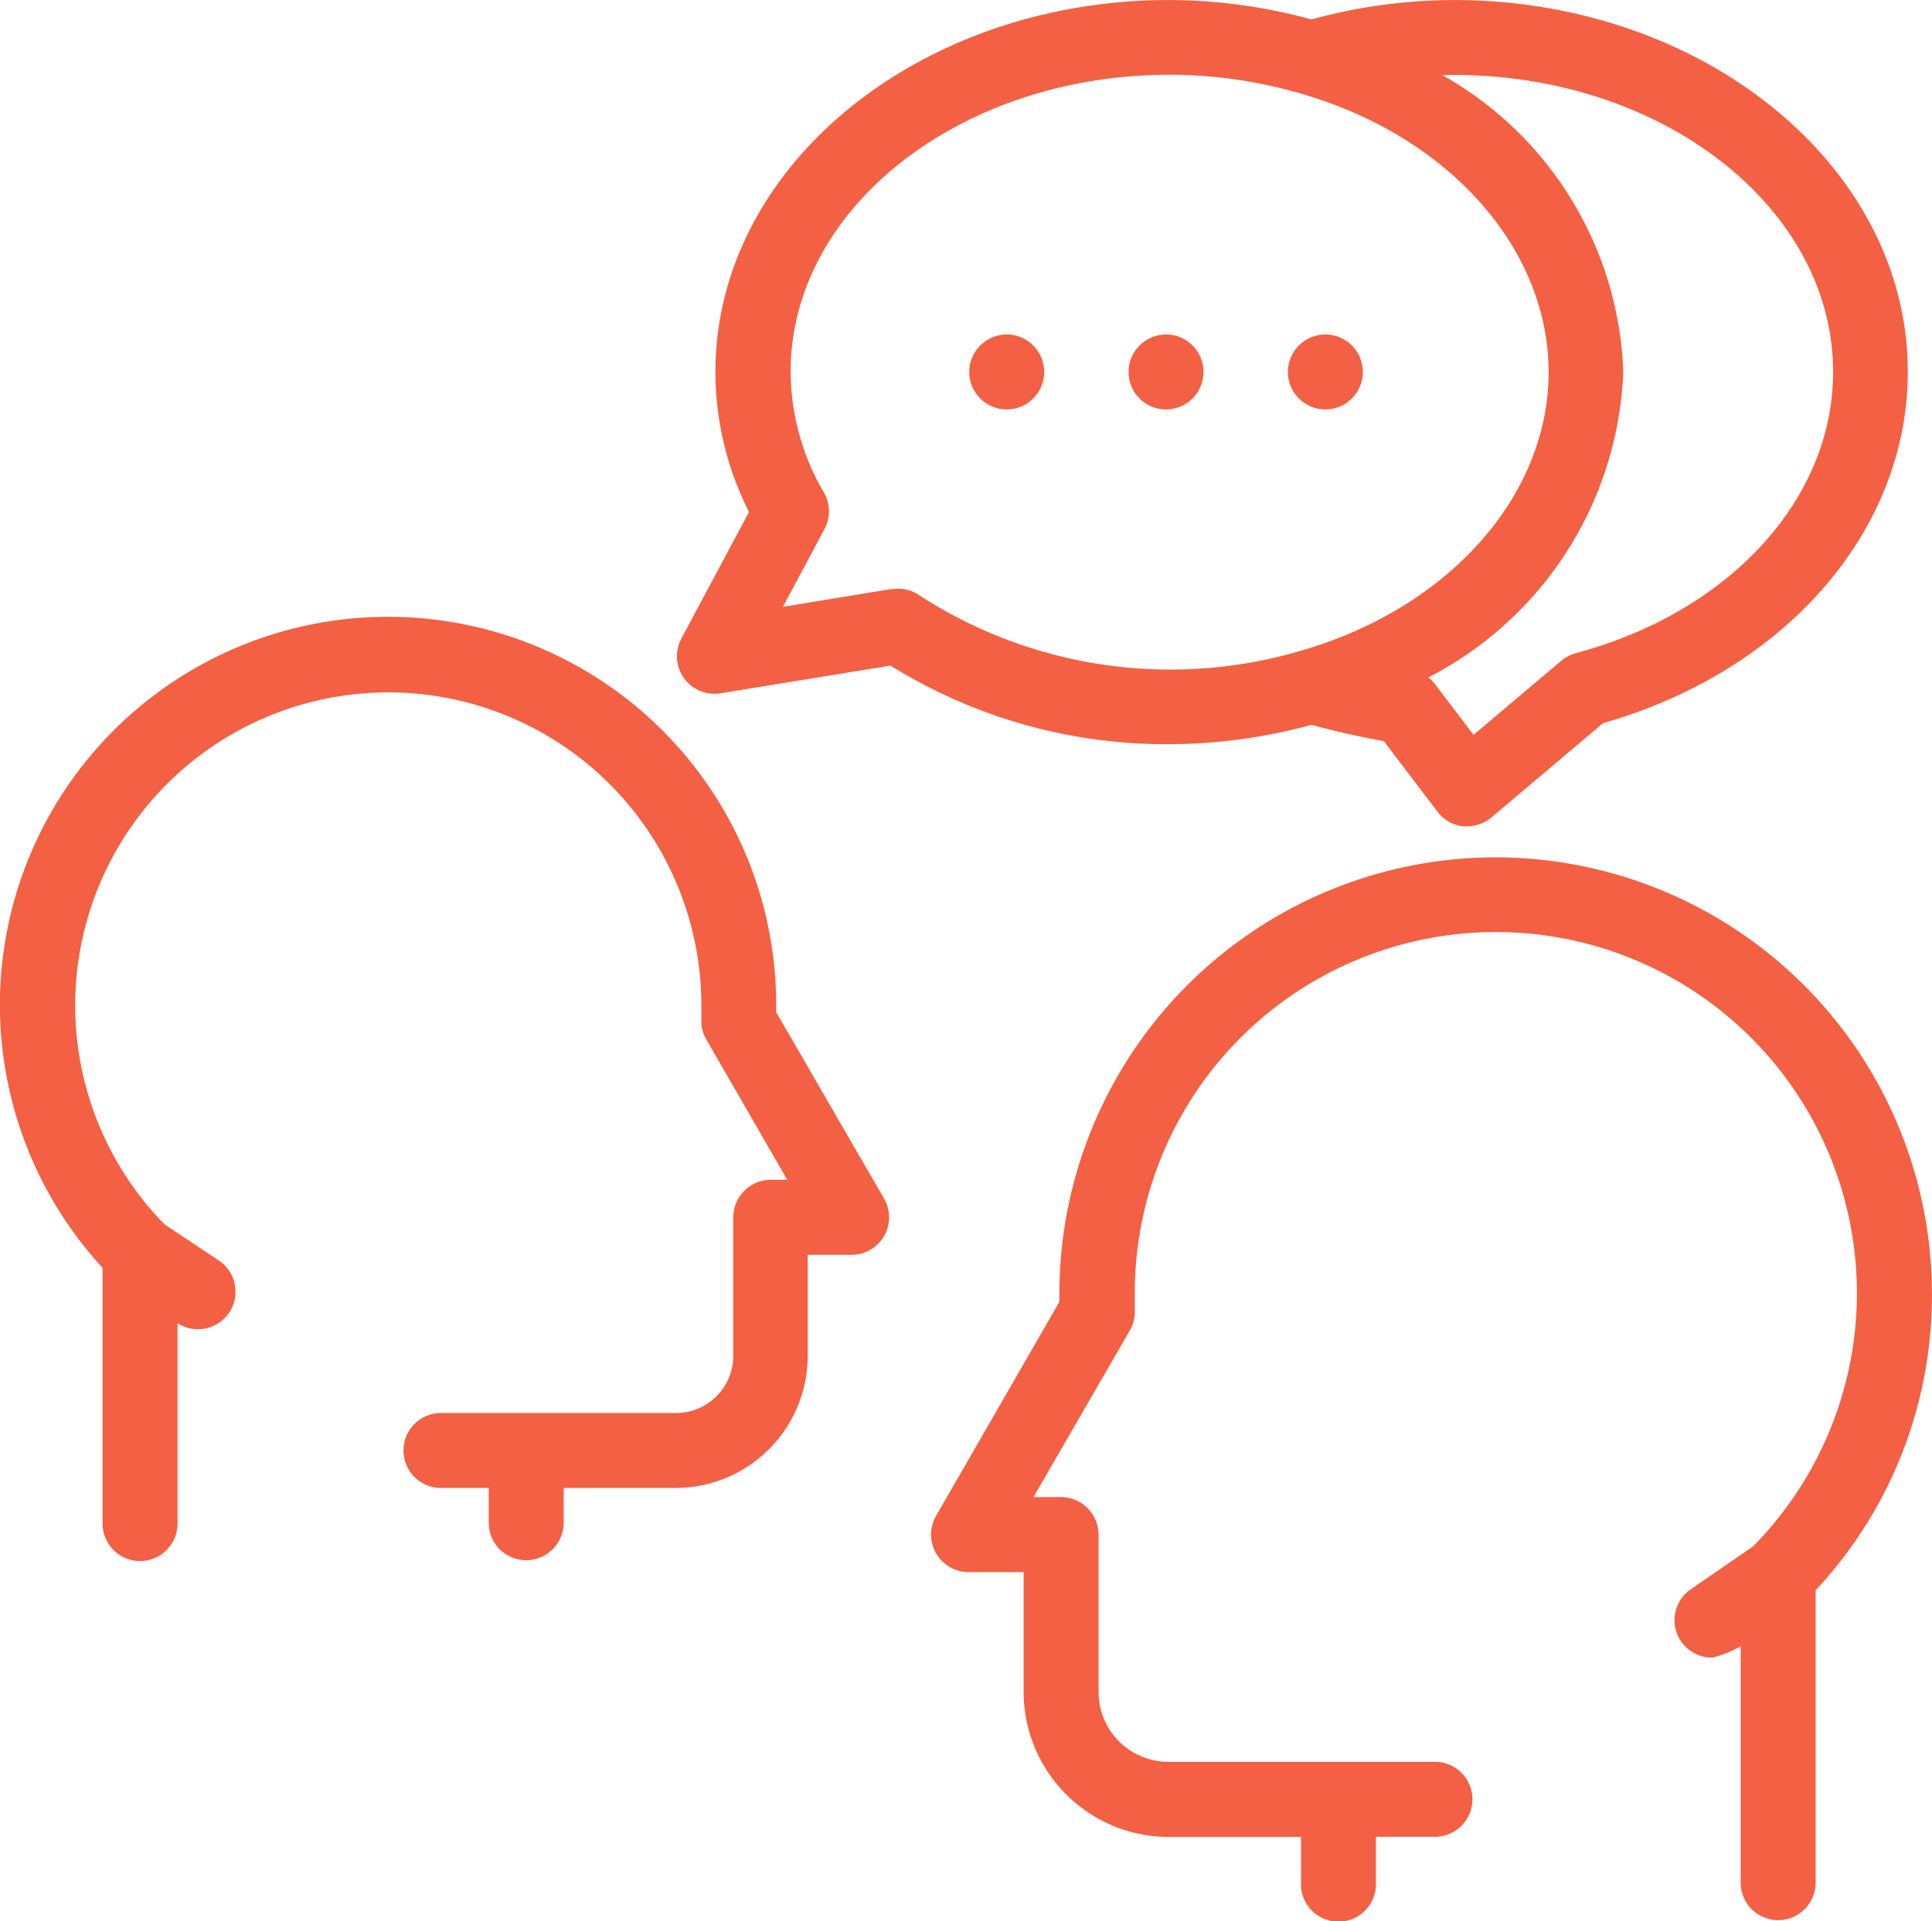
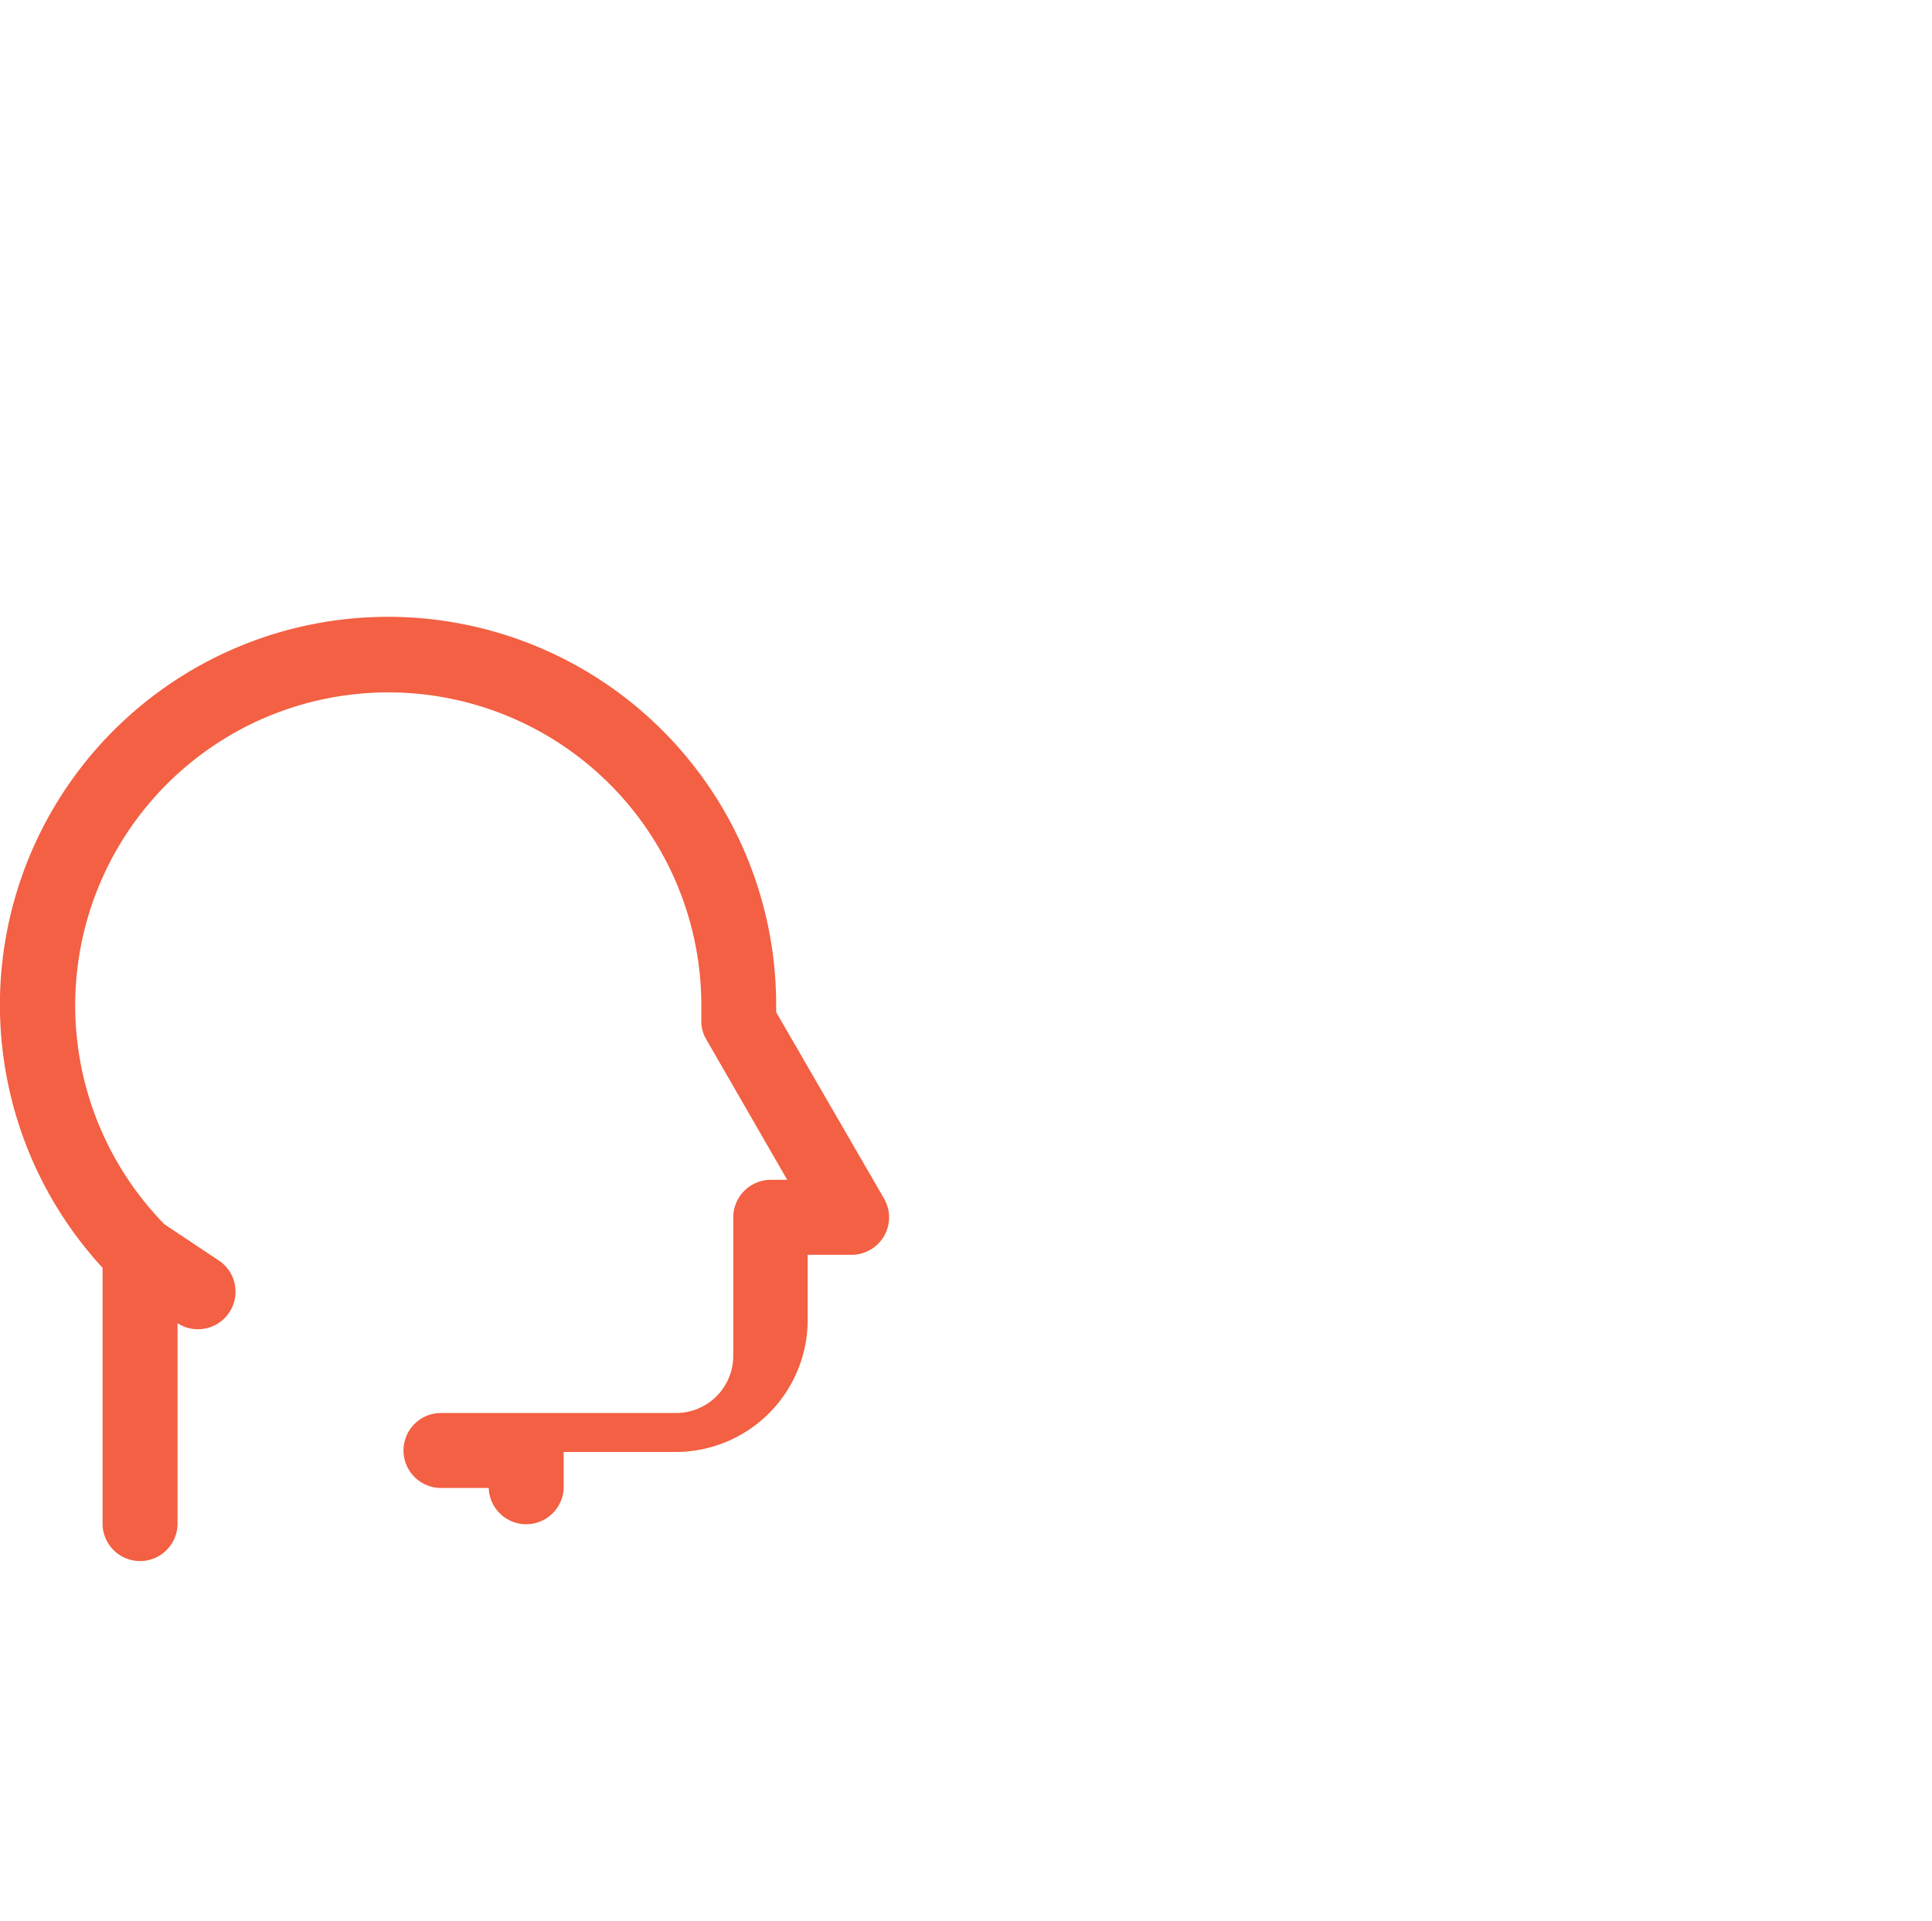
<svg xmlns="http://www.w3.org/2000/svg" width="49.833" height="49.563" viewBox="0 0 49.833 49.563">
  <g id="_006-conversation" data-name="006-conversation" transform="translate(-0.58 -0.73)">
-     <path id="Tracé_1377" data-name="Tracé 1377" d="M58.614,40.77A11.263,11.263,0,0,0,47.368,52.016v.221L44.186,57.76a.967.967,0,0,0,.84,1.447h1.42V62.3a3.745,3.745,0,0,0,3.739,3.739H53.6v1.188a.967.967,0,1,0,1.933,0V66.035h1.491a.967.967,0,1,0,0-1.933H50.185A1.8,1.8,0,0,1,48.379,62.3v-4.06a.972.972,0,0,0-.967-.967H46.7l2.486-4.3a.972.972,0,0,0,.127-.514v-.436a9.313,9.313,0,1,1,15.947,6.523l-1.6,1.1a.967.967,0,0,0,.552,1.768,2.872,2.872,0,0,0,.729-.293V67.25a.967.967,0,0,0,1.933,0V59.677a11.136,11.136,0,0,0,3-7.65A11.263,11.263,0,0,0,58.614,40.77Z" transform="translate(-19.463 -17.924)" fill="#f36043" />
-     <path id="Tracé_1378" data-name="Tracé 1378" d="M20.6,39.941v-.166A10.011,10.011,0,1,0,3.226,46.536v6.628a.967.967,0,0,0,1.933,0v-5.2a.95.95,0,0,0,.519.155.967.967,0,0,0,.552-1.768l-1.409-.939A8.075,8.075,0,1,1,18.67,39.758v.387a.922.922,0,0,0,.133.508l2.082,3.612h-.425a.972.972,0,0,0-.967.967v3.574a1.475,1.475,0,0,1-1.469,1.475H11.986a.967.967,0,1,0,0,1.933h1.2v.928a.967.967,0,0,0,1.933,0v-.928h2.894a3.408,3.408,0,0,0,3.4-3.408V46.2h1.132a.967.967,0,0,0,.84-1.447Z" transform="translate(0 -13.101)" fill="#f36043" />
-     <path id="Tracé_1379" data-name="Tracé 1379" d="M48.556,19.427c.668.182,1.386.337,1.867.42l1.386,1.823a.961.961,0,0,0,.663.376h.1a.994.994,0,0,0,.624-.226l2.883-2.436c4.712-1.342,7.86-4.971,7.86-9.064,0-5.286-5.253-9.589-11.71-9.589a14.019,14.019,0,0,0-3.673.5,13.986,13.986,0,0,0-3.673-.5c-6.457,0-11.7,4.3-11.7,9.594a8.031,8.031,0,0,0,.867,3.612L32.306,17.2a.967.967,0,0,0,1.005,1.414L37.7,17.9a13.466,13.466,0,0,0,7.181,2.027A13.98,13.98,0,0,0,48.556,19.427ZM52.235,2.663c5.391,0,9.777,3.436,9.777,7.661,0,3.281-2.668,6.192-6.628,7.252a1.055,1.055,0,0,0-.376.193l-2.27,1.917-1-1.315a.939.939,0,0,0-.166-.166A9.269,9.269,0,0,0,56.6,10.324a9.15,9.15,0,0,0-4.667-7.656ZM37.752,15.92l-2.828.464L35.99,14.39a.961.961,0,0,0,0-.939,6.22,6.22,0,0,1-.867-3.132c0-4.226,4.386-7.661,9.777-7.661a12.069,12.069,0,0,1,3.4.492c3.811,1.1,6.374,4,6.374,7.181s-2.563,6.076-6.374,7.181A11.9,11.9,0,0,1,38.464,16.1a.961.961,0,0,0-.713-.171Z" transform="translate(-14.15)" fill="#f36043" />
-     <circle id="Ellipse_56" data-name="Ellipse 56" cx="0.967" cy="0.967" r="0.967" transform="translate(25.58 9.358)" fill="#f36043" />
-     <circle id="Ellipse_57" data-name="Ellipse 57" cx="0.967" cy="0.967" r="0.967" transform="translate(29.689 9.358)" fill="#f36043" />
-     <circle id="Ellipse_58" data-name="Ellipse 58" cx="0.967" cy="0.967" r="0.967" transform="translate(33.799 9.358)" fill="#f36043" />
+     <path id="Tracé_1378" data-name="Tracé 1378" d="M20.6,39.941v-.166A10.011,10.011,0,1,0,3.226,46.536v6.628a.967.967,0,0,0,1.933,0v-5.2a.95.95,0,0,0,.519.155.967.967,0,0,0,.552-1.768l-1.409-.939A8.075,8.075,0,1,1,18.67,39.758v.387a.922.922,0,0,0,.133.508l2.082,3.612h-.425a.972.972,0,0,0-.967.967v3.574a1.475,1.475,0,0,1-1.469,1.475H11.986a.967.967,0,1,0,0,1.933h1.2a.967.967,0,0,0,1.933,0v-.928h2.894a3.408,3.408,0,0,0,3.4-3.408V46.2h1.132a.967.967,0,0,0,.84-1.447Z" transform="translate(0 -13.101)" fill="#f36043" />
  </g>
</svg>